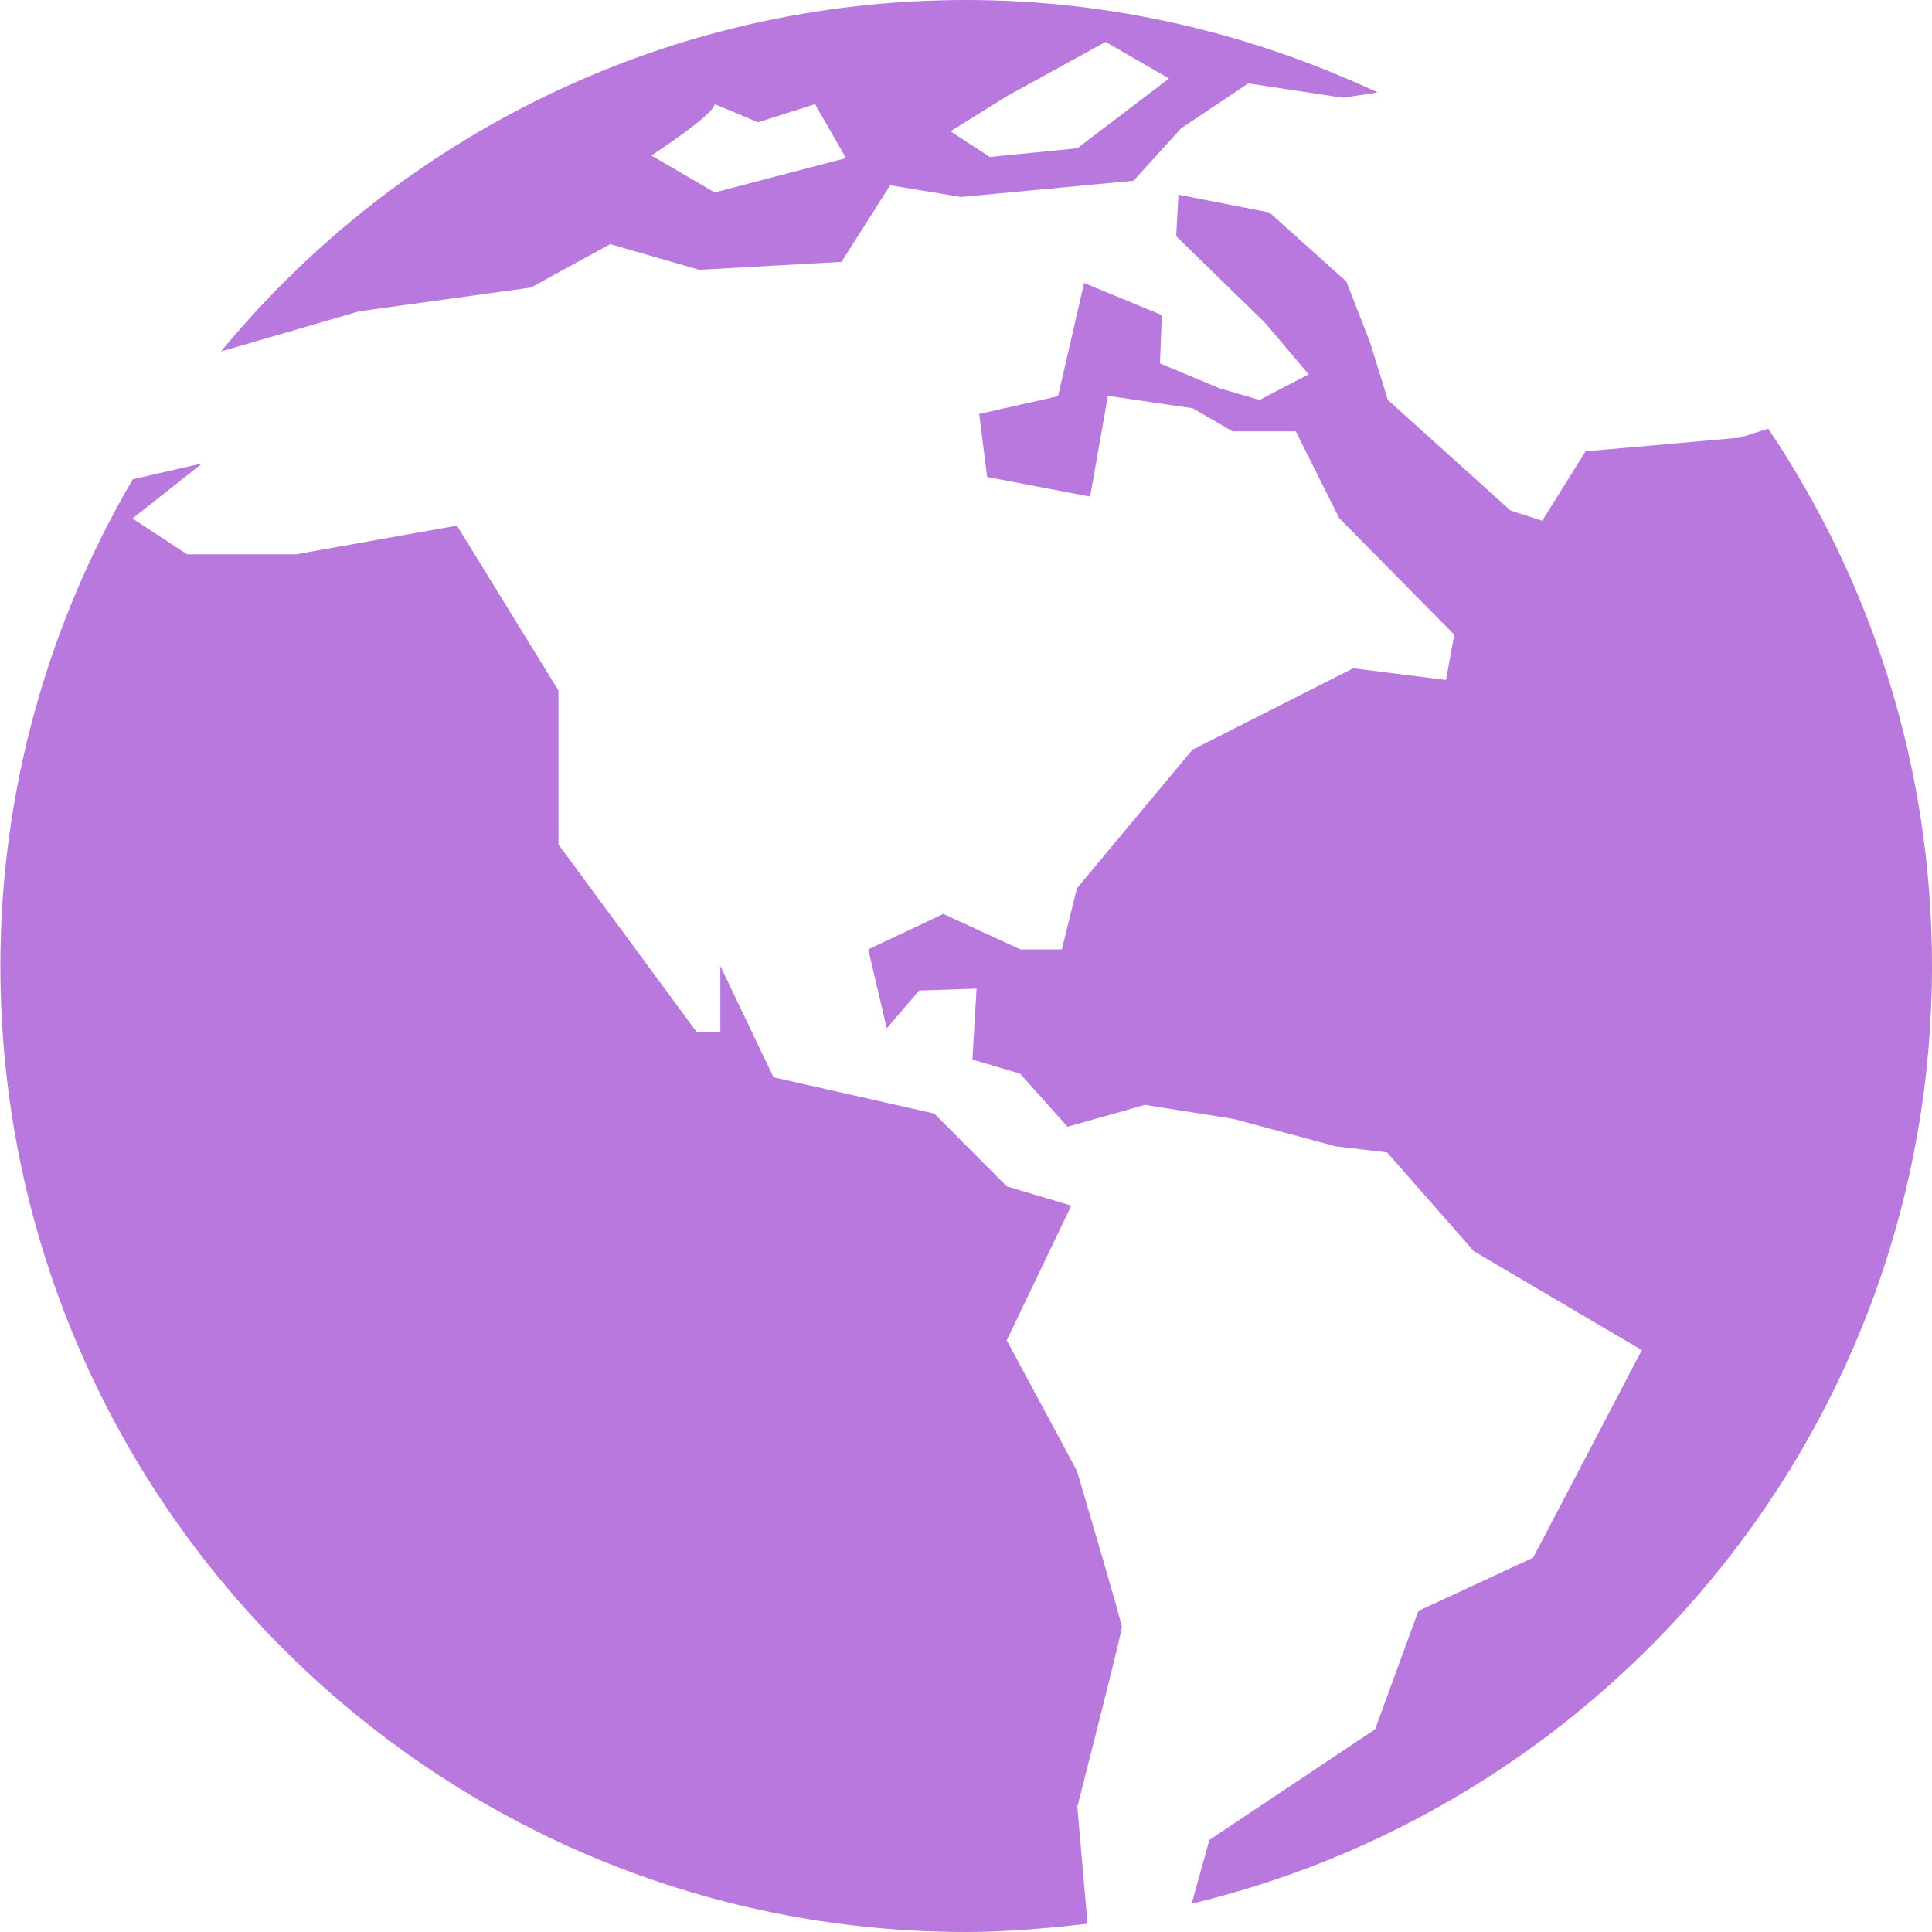
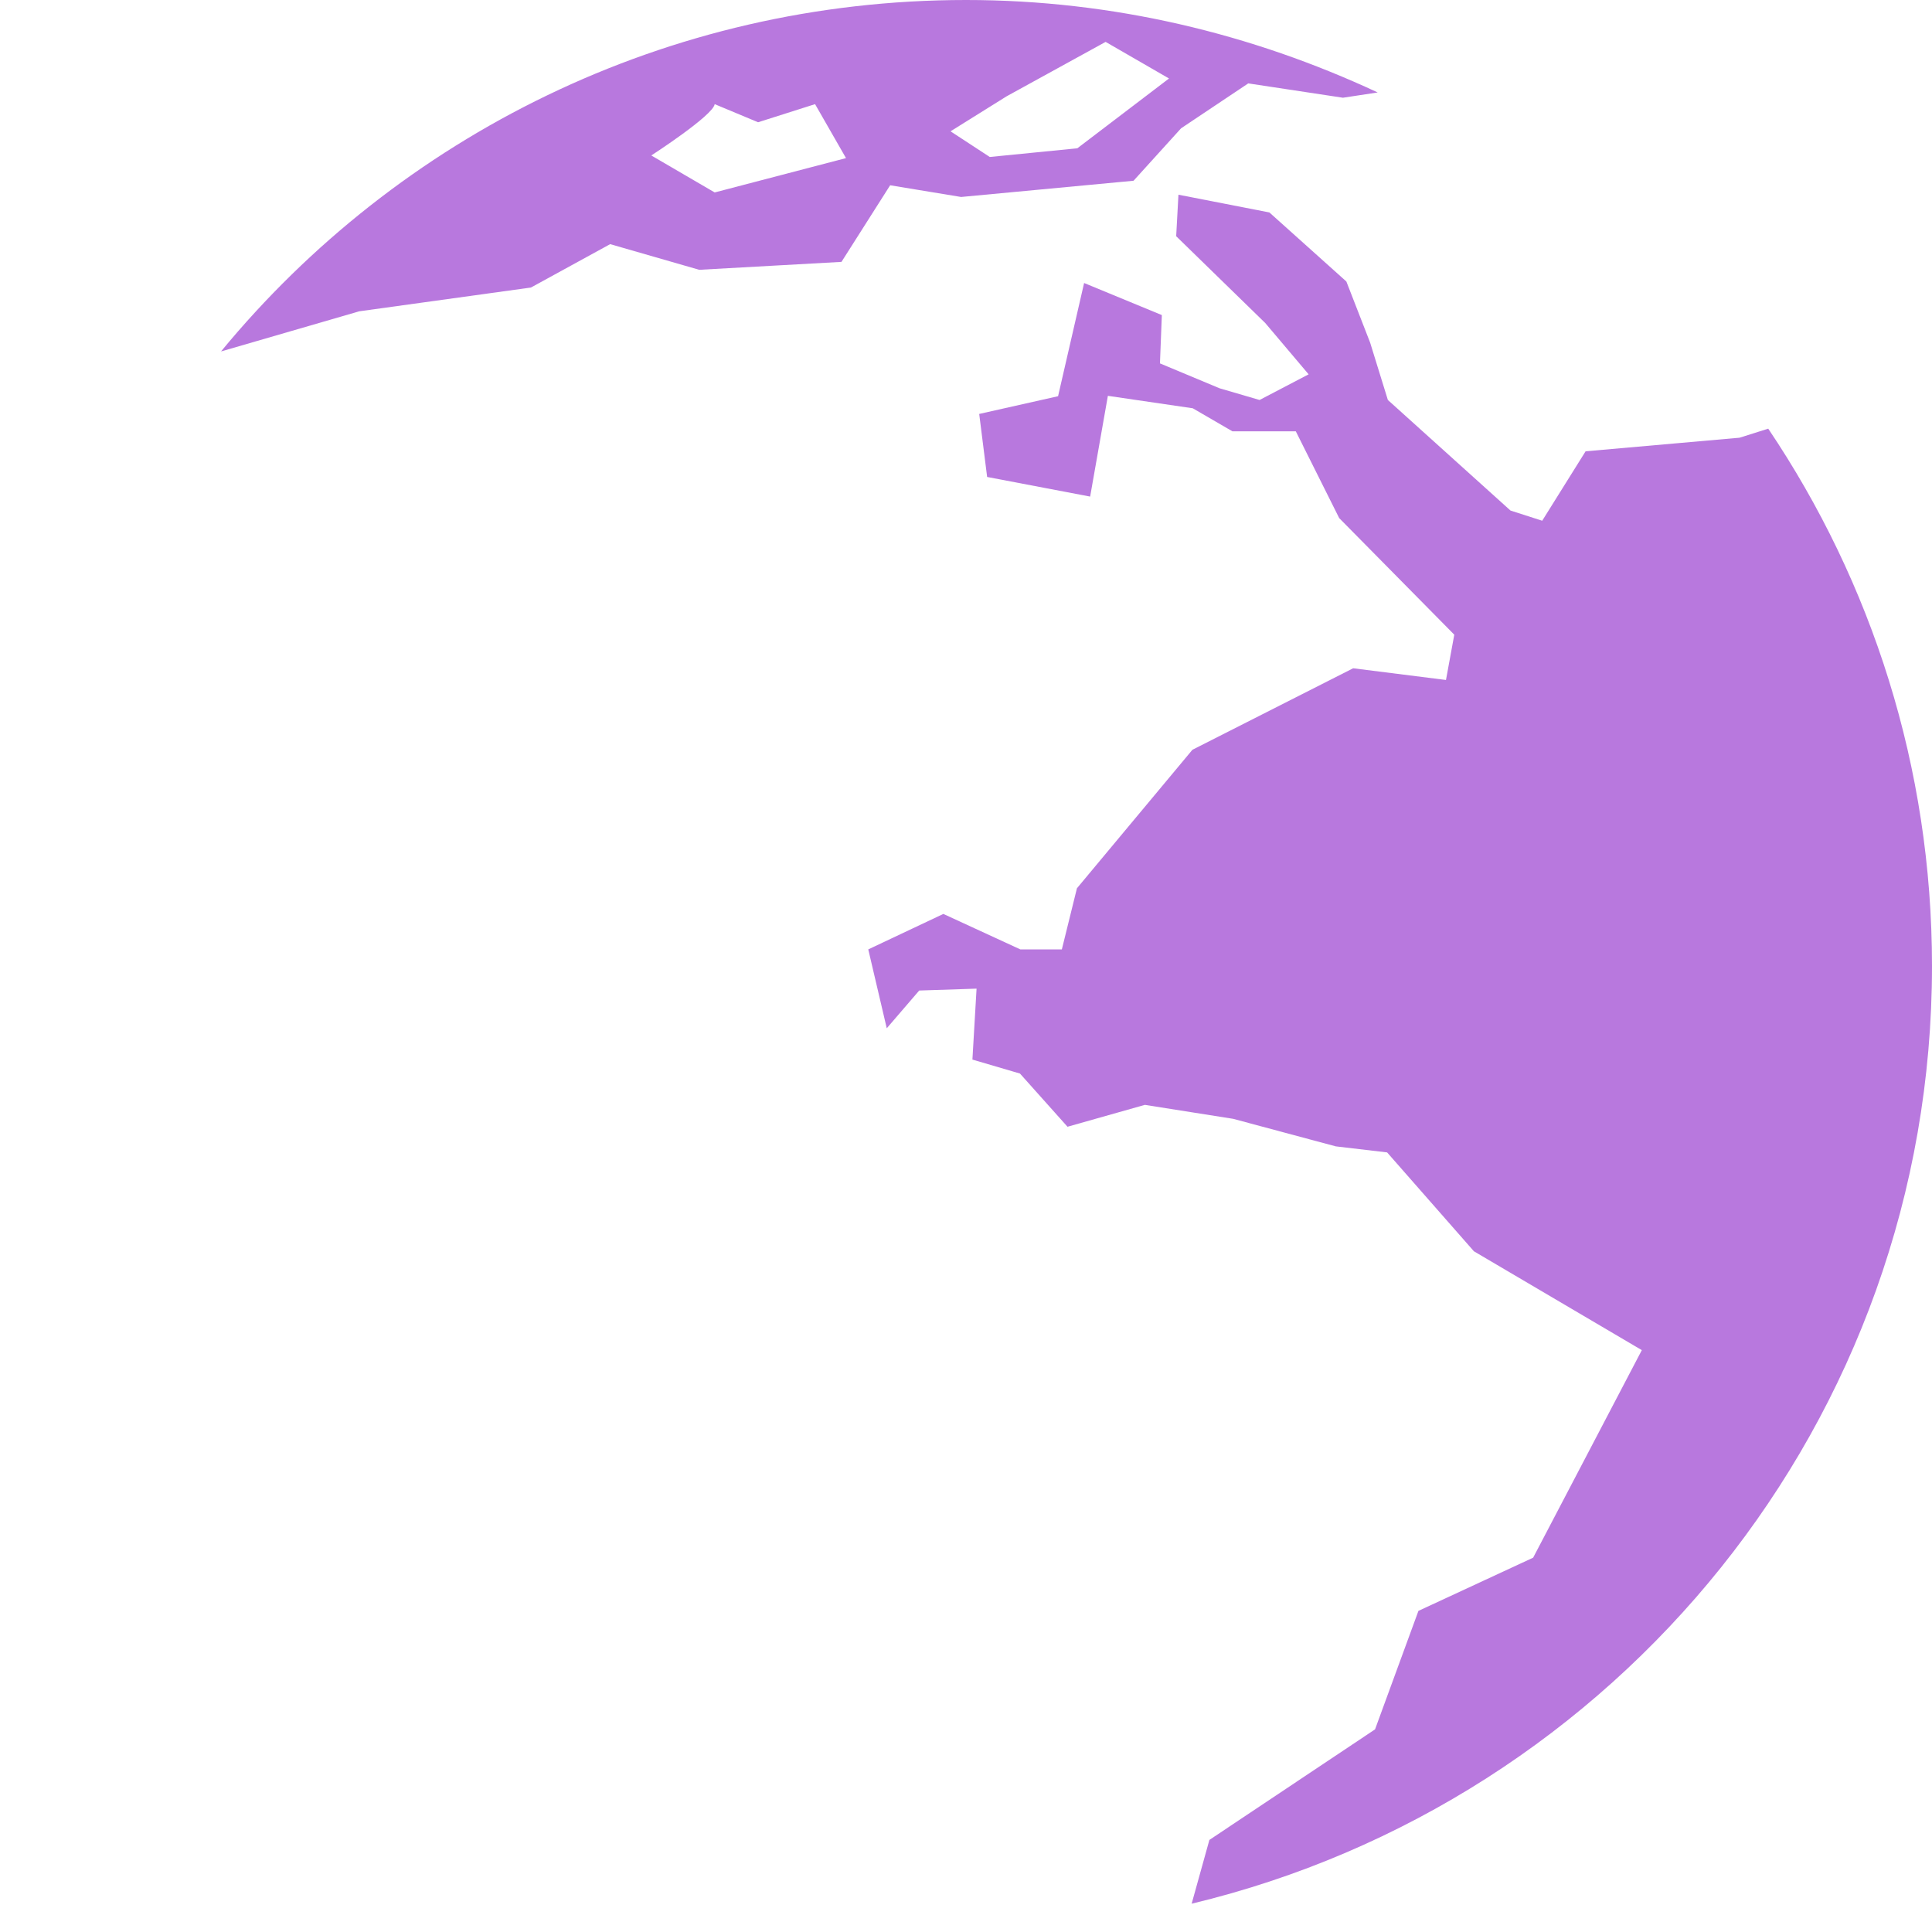
<svg xmlns="http://www.w3.org/2000/svg" version="1.1" id="Capa_1" x="0px" y="0px" viewBox="0 0 512 512" style="enable-background:new 0 0 512 512;" xml:space="preserve">
  <style type="text/css">
	.st0{fill:#B878DE;}
</style>
  <g>
    <g>
      <path class="st0" d="M468.6,113.6L461,116l-40.8,3.6L408.7,138l-8.4-2.7l-32.5-29.3l-4.7-15.2l-6.3-16.2l-20.4-18.3l-24.1-4.7    l-0.6,11l23.6,23l11.5,13.6l-13,6.8l-10.6-3.1l-15.8-6.6l0.5-12.8L287.3,75l-6.9,30l-20.9,4.7l2.1,16.7l27.3,5.2l4.7-26.7    l22.5,3.3l10.5,6.1h16.8l11.5,23l30.5,30.9l-2.2,12l-24.6-3.1L316,198.7l-30.6,36.7l-4,16.2h-11l-20.4-9.4l-19.9,9.4l4.9,20.9    l8.6-10l15.2-0.5l-1.1,18.8l12.6,3.7l12.6,14.1l20.5-5.8l23.4,3.7l27.2,7.3l13.6,1.6l23,26.2l44.5,26.2l-28.8,55l-30.4,14.1    l-11.5,31.4l-43.9,29.3l-4.7,16.9C428.4,477.5,512,376.6,512,256C512,203.3,496,154.3,468.6,113.6z" />
-       <path class="st0" d="M285.4,389.8l-18.6-34.6l17.1-35.7l-17.1-5.1l-19.2-19.3l-42.6-9.6L190.9,256v17.6h-6.2L148,223.8V183    l-26.9-43.7l-42.7,7.6H49.6l-14.5-9.5l18.5-14.6L35.2,127C13,164.9,0.1,208.9,0.1,256c0,141.3,114.6,256,256,256    c10.9,0,21.6-1,32.1-2.2l-2.7-31c0,0,11.8-46.1,11.8-47.6C297.2,429.6,285.4,389.8,285.4,389.8z" />
      <path class="st0" d="M95.2,82.5l45.5-6.3l21-11.5l23.6,6.8l37.7-2.1l12.9-20.3l18.8,3.1l45.7-4.3l12.6-13.9l17.8-11.9l25.1,3.8    l9.2-1.4C331.9,9,295,0,256,0C176.6,0,105.5,36.2,58.6,93.1h0.1L95.2,82.5z M266.8,25.5L293,11.1l16.8,9.7l-24.3,18.5l-23.2,2.3    l-10.4-6.8L266.8,25.5z M189.4,27.6l11.5,4.8l15.1-4.8l8.2,14.3L189.4,51l-16.8-9.8C172.6,41.2,189,30.6,189.4,27.6z" />
    </g>
  </g>
</svg>